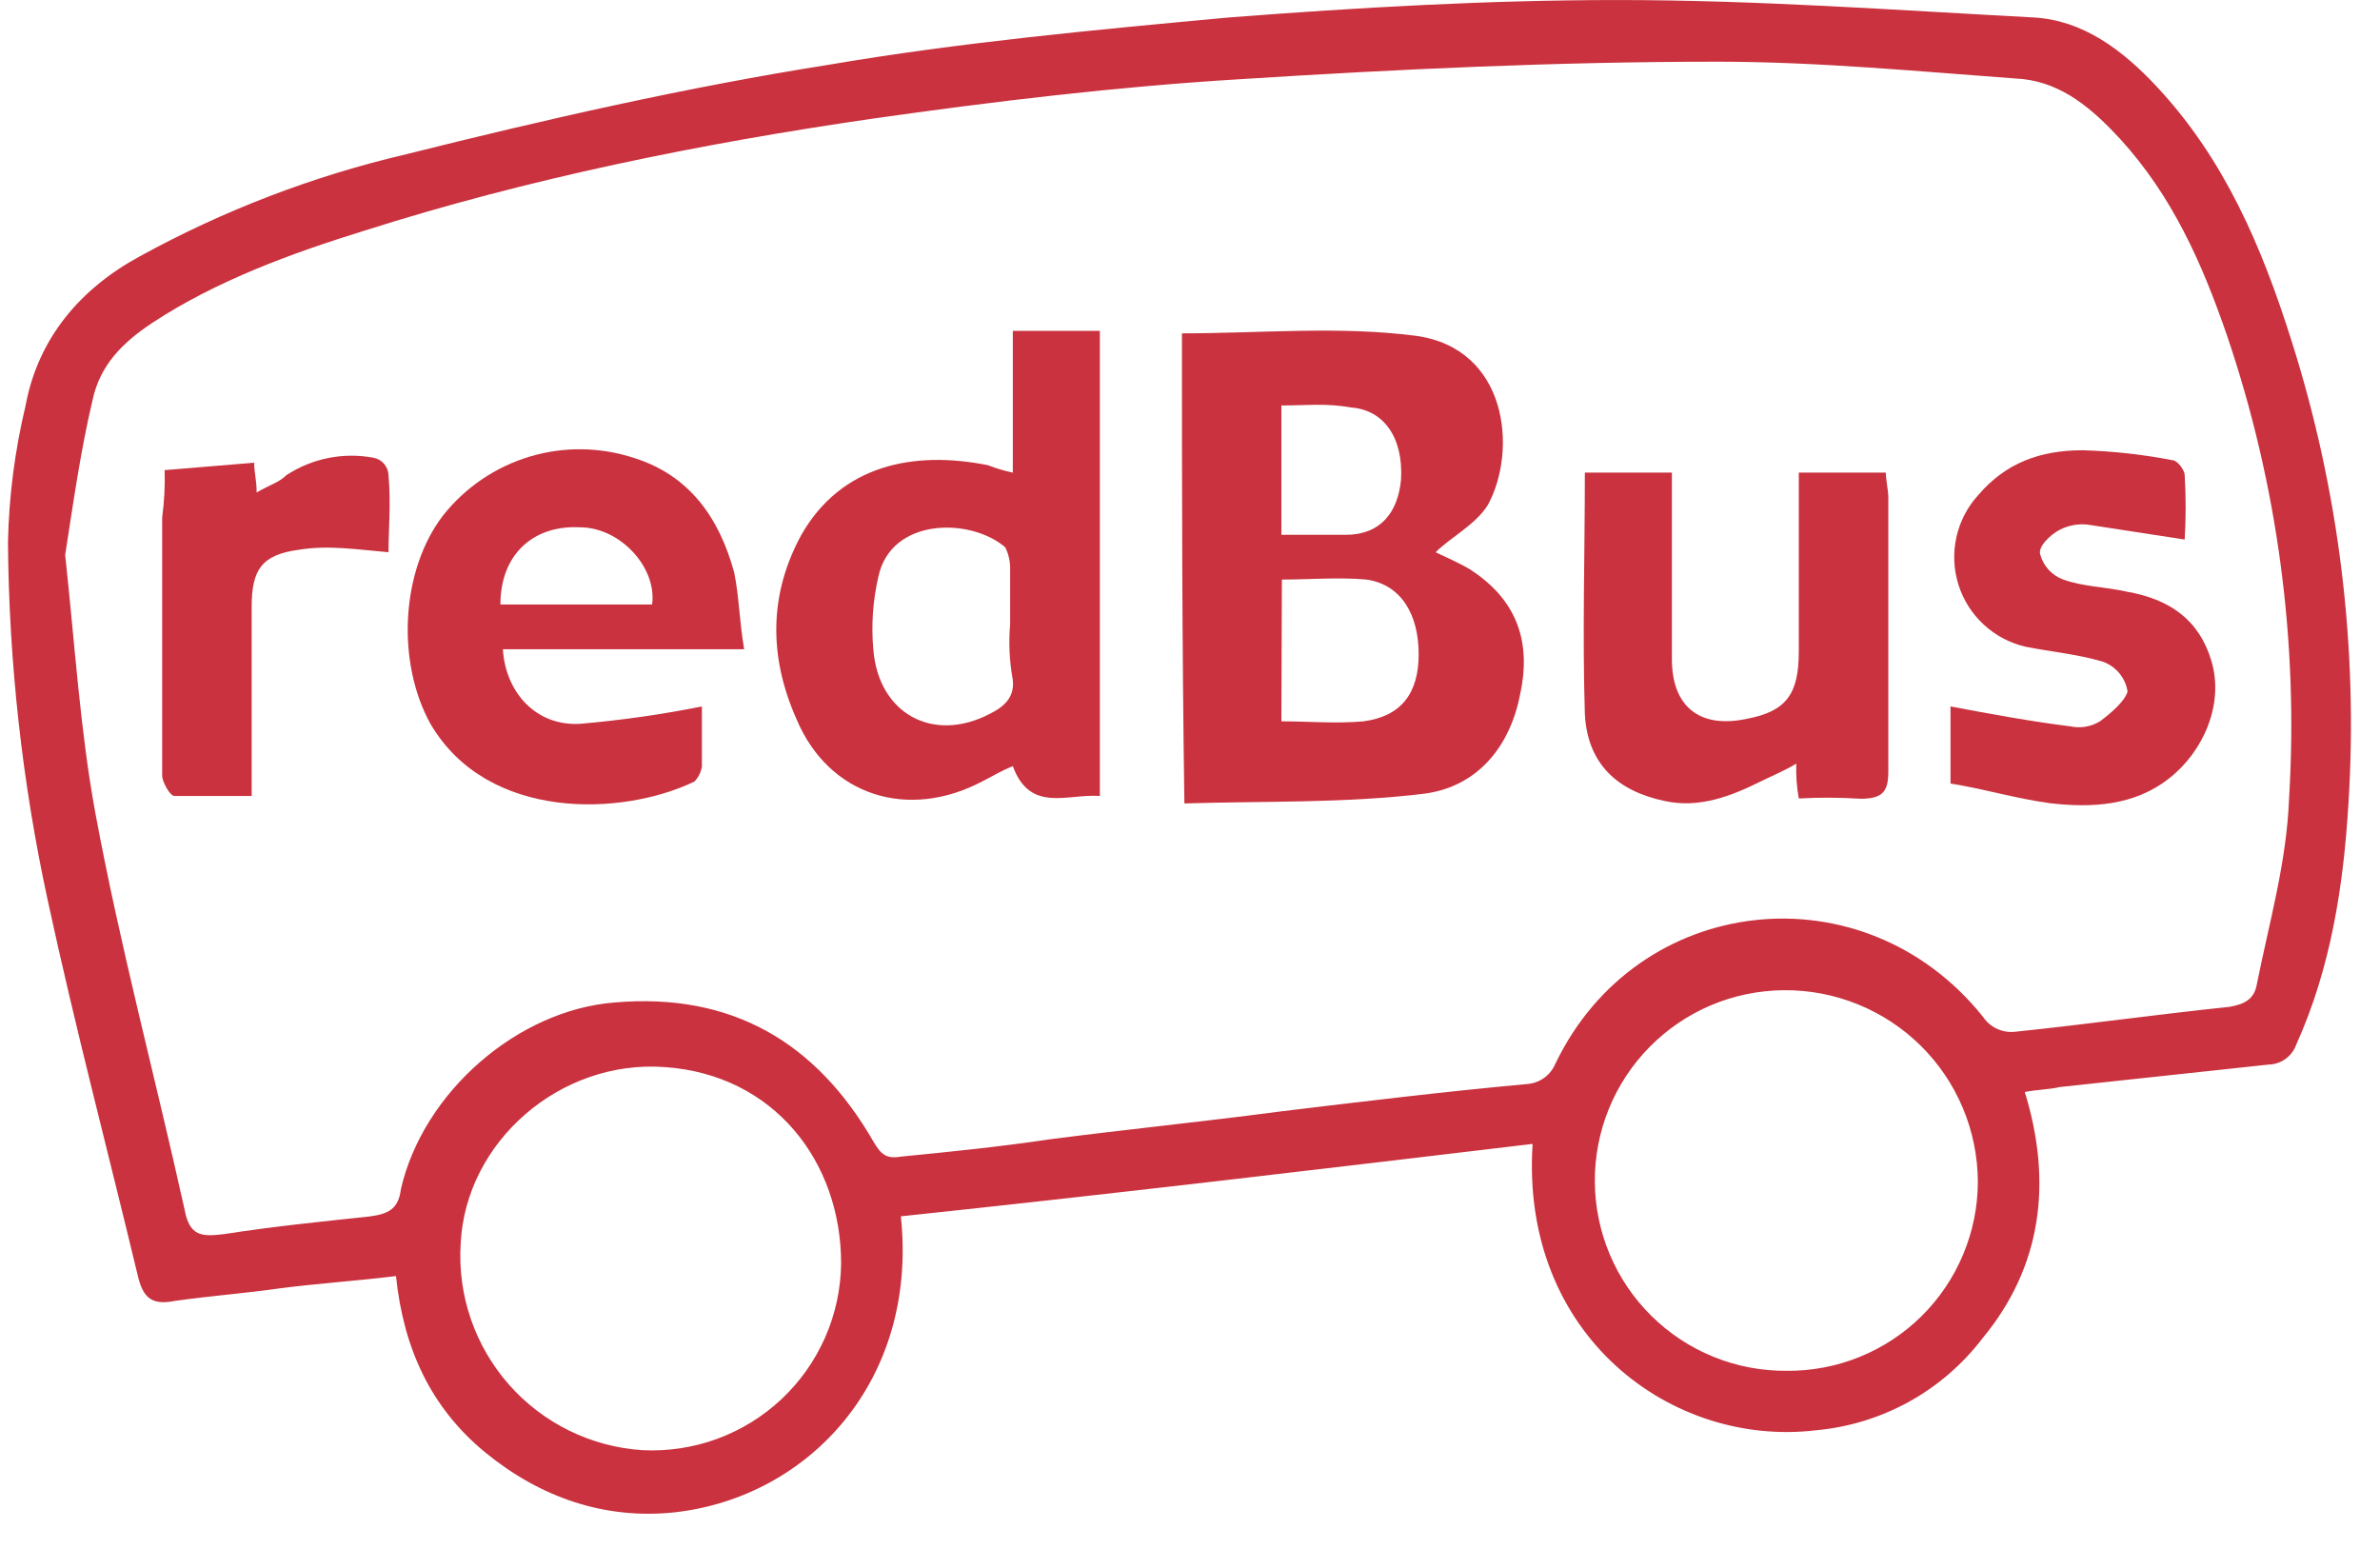
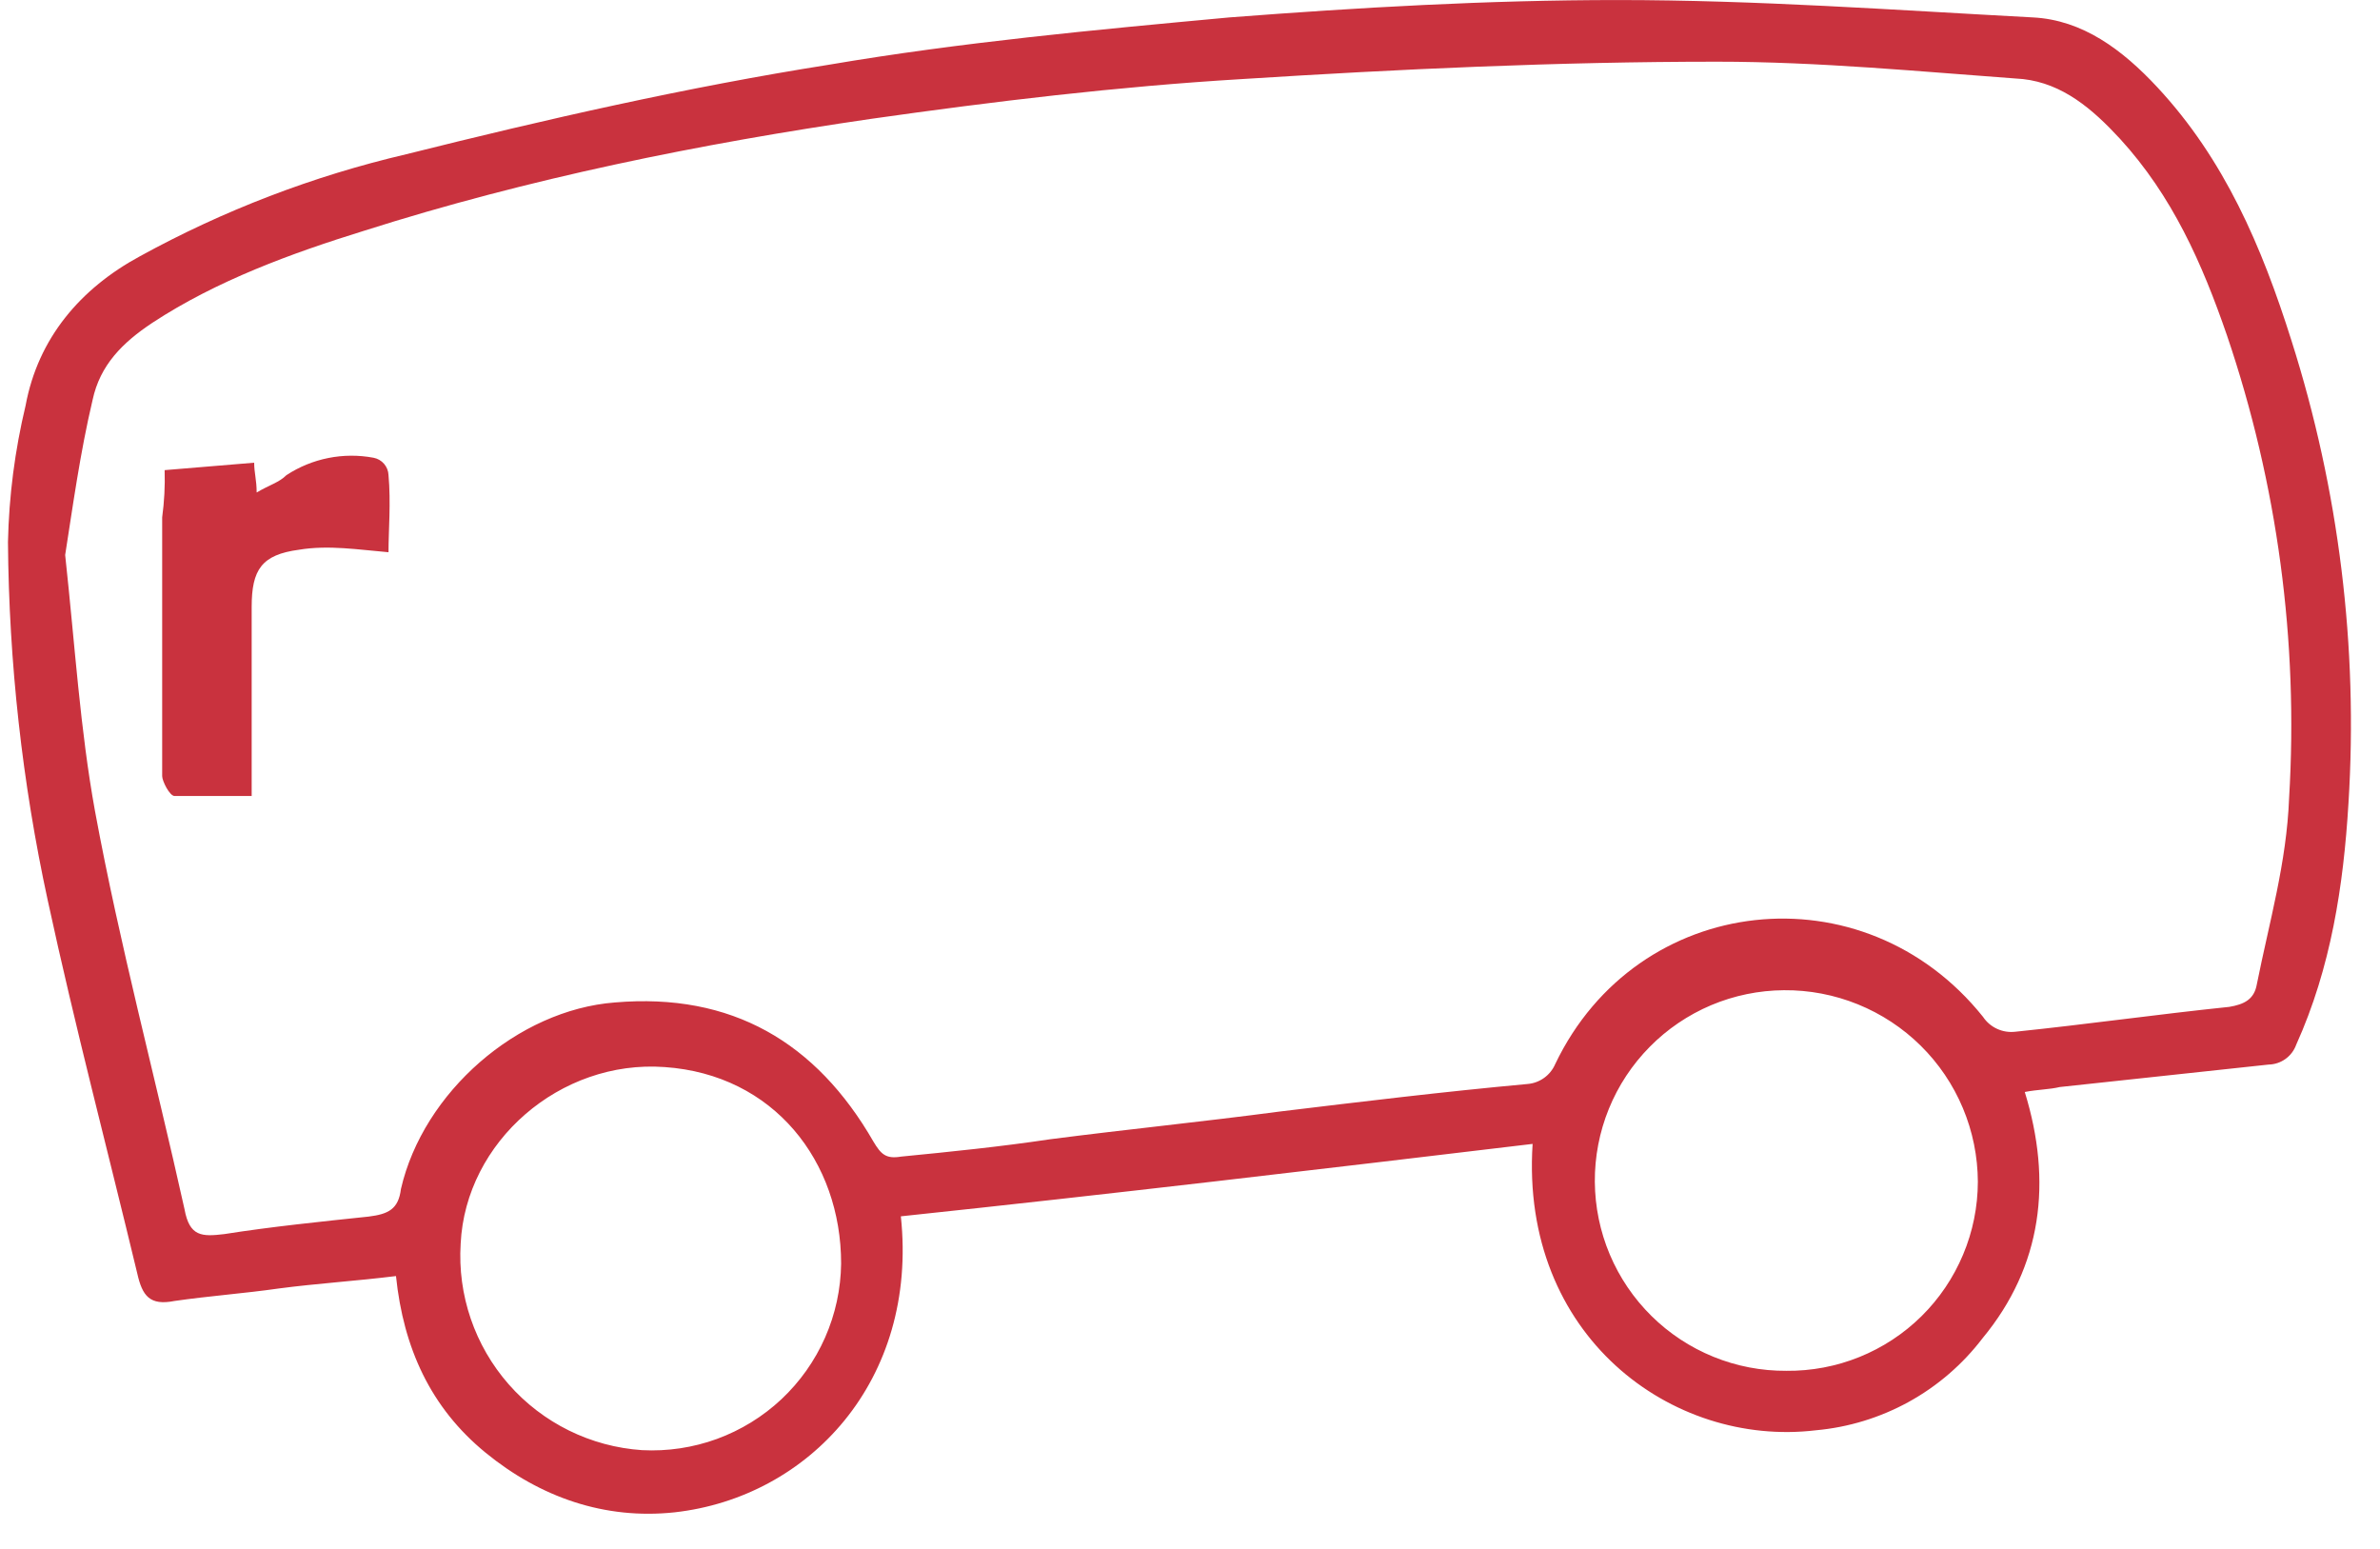
<svg xmlns="http://www.w3.org/2000/svg" width="63" height="41" viewBox="0 0 63 41" fill="none">
  <path d="M23.846 32.195C24.308 36.54 21.41 39.636 17.854 40.03C16.01 40.227 14.301 39.636 12.851 38.449C11.402 37.263 10.679 35.685 10.482 33.776C9.427 33.907 8.375 33.973 7.386 34.104C6.465 34.236 5.542 34.302 4.621 34.435C3.964 34.565 3.767 34.302 3.633 33.705C2.843 30.414 1.989 27.187 1.263 23.828C0.588 20.713 0.236 17.537 0.211 14.349C0.237 13.13 0.394 11.918 0.678 10.732C1.007 8.954 2.127 7.636 3.706 6.782C5.921 5.566 8.291 4.658 10.752 4.083C14.439 3.16 18.193 2.305 21.944 1.713C25.434 1.119 28.99 0.79 32.543 0.461C35.968 0.198 39.392 0.001 42.814 0.001C46.502 0.001 50.121 0.264 53.811 0.461C55.127 0.527 56.181 1.316 57.102 2.305C58.88 4.214 59.869 6.518 60.658 9.02C61.914 12.973 62.425 17.126 62.165 21.266C62.034 23.439 61.703 25.611 60.782 27.652C60.728 27.804 60.629 27.935 60.498 28.029C60.368 28.123 60.212 28.175 60.051 28.178L54.52 28.773C54.257 28.838 53.928 28.838 53.597 28.904C54.328 31.274 54.06 33.512 52.479 35.422C51.953 36.112 51.289 36.685 50.53 37.104C49.77 37.523 48.932 37.78 48.068 37.858C44.256 38.316 40.24 35.356 40.569 30.278C34.972 30.945 29.443 31.603 23.846 32.195ZM1.725 14.69C1.989 17.126 2.12 19.298 2.515 21.471C3.172 25.027 4.095 28.451 4.884 32.005C5.016 32.736 5.345 32.736 5.939 32.665C7.189 32.468 8.506 32.334 9.756 32.202C10.284 32.136 10.547 32.005 10.613 31.471C11.205 28.904 13.706 26.732 16.276 26.534C19.369 26.269 21.607 27.587 23.122 30.22C23.32 30.551 23.451 30.682 23.853 30.614C25.171 30.485 26.488 30.351 27.804 30.154C29.845 29.891 31.82 29.693 33.861 29.423C36.034 29.16 38.206 28.897 40.437 28.692C40.596 28.679 40.747 28.622 40.876 28.529C41.004 28.436 41.105 28.31 41.168 28.164C43.34 23.621 49.33 22.964 52.491 26.914C52.583 27.052 52.712 27.163 52.863 27.232C53.014 27.302 53.181 27.328 53.346 27.309C55.255 27.112 57.099 26.849 59.009 26.651C59.403 26.585 59.669 26.454 59.739 26.057C60.068 24.41 60.529 22.832 60.594 21.12C60.844 16.97 60.285 12.81 58.948 8.874C58.29 6.964 57.501 5.186 56.118 3.674C55.387 2.882 54.603 2.212 53.551 2.093C50.849 1.896 48.151 1.633 45.452 1.633C41.236 1.633 37.023 1.83 32.877 2.093C29.584 2.29 26.301 2.685 23.066 3.145C18.524 3.805 13.979 4.726 9.634 6.109C7.724 6.701 5.737 7.425 4.032 8.545C3.24 9.071 2.649 9.663 2.451 10.586C2.12 11.984 1.923 13.431 1.725 14.69ZM47.286 36.284C47.948 36.291 48.605 36.167 49.219 35.919C49.833 35.671 50.392 35.304 50.863 34.839C51.334 34.374 51.708 33.82 51.964 33.209C52.221 32.599 52.353 31.944 52.355 31.281C52.352 30.611 52.218 29.947 51.958 29.329C51.699 28.71 51.319 28.149 50.842 27.678C50.365 27.207 49.799 26.835 49.178 26.583C48.556 26.331 47.891 26.204 47.22 26.21C46.559 26.215 45.905 26.349 45.295 26.606C44.686 26.864 44.133 27.238 43.669 27.709C43.204 28.18 42.836 28.737 42.587 29.35C42.338 29.963 42.212 30.619 42.216 31.28C42.221 31.942 42.355 32.596 42.612 33.205C42.87 33.815 43.244 34.367 43.715 34.832C44.186 35.297 44.743 35.664 45.356 35.913C45.969 36.163 46.625 36.288 47.286 36.284ZM22.265 33.444C22.265 30.746 20.489 28.442 17.591 28.244C14.827 28.044 12.325 30.217 12.194 32.918C12.109 34.279 12.567 35.618 13.467 36.643C14.367 37.667 15.636 38.293 16.997 38.384C17.67 38.419 18.344 38.318 18.978 38.087C19.611 37.855 20.192 37.498 20.684 37.037C21.176 36.575 21.569 36.019 21.841 35.402C22.113 34.785 22.257 34.119 22.265 33.444Z" fill="#C9323E" />
-   <path d="M31.287 8.823C33.393 8.823 35.427 8.625 37.475 8.888C39.911 9.217 40.174 11.918 39.385 13.365C39.056 13.893 38.396 14.222 38.002 14.617C38.265 14.748 38.593 14.88 38.922 15.077C40.043 15.808 40.569 16.855 40.24 18.37C39.977 19.751 39.122 20.806 37.739 21.003C35.632 21.266 33.459 21.2 31.352 21.266C31.287 16.921 31.287 12.839 31.287 8.823ZM33.919 19.093C34.65 19.093 35.369 19.159 36.092 19.093C37.081 18.962 37.553 18.363 37.553 17.316C37.553 16.268 37.093 15.472 36.17 15.34C35.439 15.274 34.655 15.34 33.932 15.34L33.919 19.093ZM33.919 10.732V14.156H35.624C36.545 14.156 37.005 13.562 37.086 12.695C37.151 11.575 36.623 10.851 35.768 10.786C35.106 10.666 34.577 10.732 33.919 10.732Z" fill="#C9323E" />
-   <path d="M29.114 21.069C28.257 21.003 27.27 21.529 26.81 20.28C26.481 20.411 26.281 20.543 26.018 20.674C24.043 21.726 21.936 21.069 21.081 19.028C20.351 17.381 20.351 15.735 21.213 14.156C22.265 12.313 24.174 11.918 26.15 12.313C26.364 12.397 26.585 12.463 26.81 12.51V8.757H29.114V21.069ZM26.739 16.526V15.011C26.735 14.829 26.69 14.649 26.608 14.485C25.685 13.694 23.578 13.694 23.249 15.274C23.105 15.9 23.06 16.544 23.117 17.184C23.249 18.889 24.698 19.685 26.211 18.889C26.608 18.692 26.871 18.429 26.805 17.966C26.72 17.491 26.697 17.007 26.739 16.526Z" fill="#C9323E" />
-   <path d="M19.698 17.184H13.312C13.377 18.304 14.169 19.225 15.353 19.159C16.436 19.066 17.514 18.912 18.58 18.699V20.292C18.555 20.44 18.486 20.578 18.383 20.686C16.473 21.607 12.917 21.739 11.402 19.172C10.482 17.525 10.613 15.089 11.731 13.64C12.319 12.898 13.121 12.355 14.028 12.084C14.935 11.813 15.904 11.829 16.802 12.128C18.251 12.588 19.04 13.706 19.435 15.155C19.566 15.801 19.566 16.395 19.698 17.184ZM17.262 16C17.394 15.011 16.407 13.957 15.353 13.957C14.103 13.893 13.246 14.688 13.246 16H17.262Z" fill="#C9323E" />
-   <path d="M47.615 21.135C47.56 20.83 47.538 20.521 47.549 20.212C47.22 20.411 46.889 20.543 46.626 20.674C45.837 21.069 44.98 21.405 44.059 21.2C42.807 20.937 42.018 20.212 41.952 18.896C41.886 16.789 41.952 14.683 41.952 12.51H44.256V17.447C44.256 18.699 44.987 19.291 46.231 19.028C47.286 18.831 47.615 18.37 47.615 17.25V12.51H49.919C49.919 12.707 49.985 12.97 49.985 13.168V20.411C49.985 20.937 49.853 21.142 49.254 21.142C48.708 21.107 48.161 21.104 47.615 21.135Z" fill="#C9323E" />
-   <path d="M51.631 20.74V18.699C52.684 18.896 53.738 19.093 54.798 19.225C55.068 19.284 55.35 19.237 55.587 19.093C55.852 18.896 56.247 18.567 56.318 18.304C56.29 18.125 56.214 17.957 56.098 17.818C55.982 17.678 55.831 17.573 55.66 17.513C55 17.316 54.276 17.25 53.616 17.118C53.202 17.022 52.82 16.82 52.508 16.53C52.196 16.241 51.965 15.875 51.839 15.469C51.713 15.062 51.695 14.63 51.788 14.215C51.88 13.8 52.08 13.416 52.367 13.102C53.098 12.247 54.013 11.918 55.131 11.918C55.928 11.941 56.721 12.029 57.504 12.181C57.635 12.181 57.83 12.444 57.83 12.576C57.864 13.144 57.864 13.713 57.83 14.281L55.263 13.886C55.012 13.858 54.758 13.904 54.532 14.018C54.269 14.149 53.94 14.478 54.006 14.675C54.046 14.824 54.12 14.961 54.223 15.075C54.326 15.189 54.454 15.278 54.598 15.333C55.124 15.53 55.718 15.53 56.303 15.662C57.421 15.859 58.212 16.392 58.541 17.506C58.87 18.619 58.344 19.875 57.421 20.601C56.498 21.327 55.38 21.39 54.255 21.259C53.341 21.134 52.486 20.872 51.631 20.74Z" fill="#C9323E" />
  <path d="M4.358 12.444L6.728 12.247C6.728 12.51 6.794 12.707 6.794 13.036C7.123 12.839 7.386 12.773 7.583 12.576C8.263 12.131 9.089 11.966 9.887 12.116C9.996 12.136 10.094 12.193 10.166 12.276C10.238 12.36 10.28 12.465 10.284 12.576C10.35 13.306 10.284 14.037 10.284 14.617C9.493 14.551 8.703 14.42 7.914 14.551C6.925 14.683 6.662 15.077 6.662 16.066V21.069H4.621C4.49 21.069 4.293 20.674 4.293 20.543V13.694C4.349 13.28 4.371 12.862 4.358 12.444Z" fill="#C9323E" />
</svg>